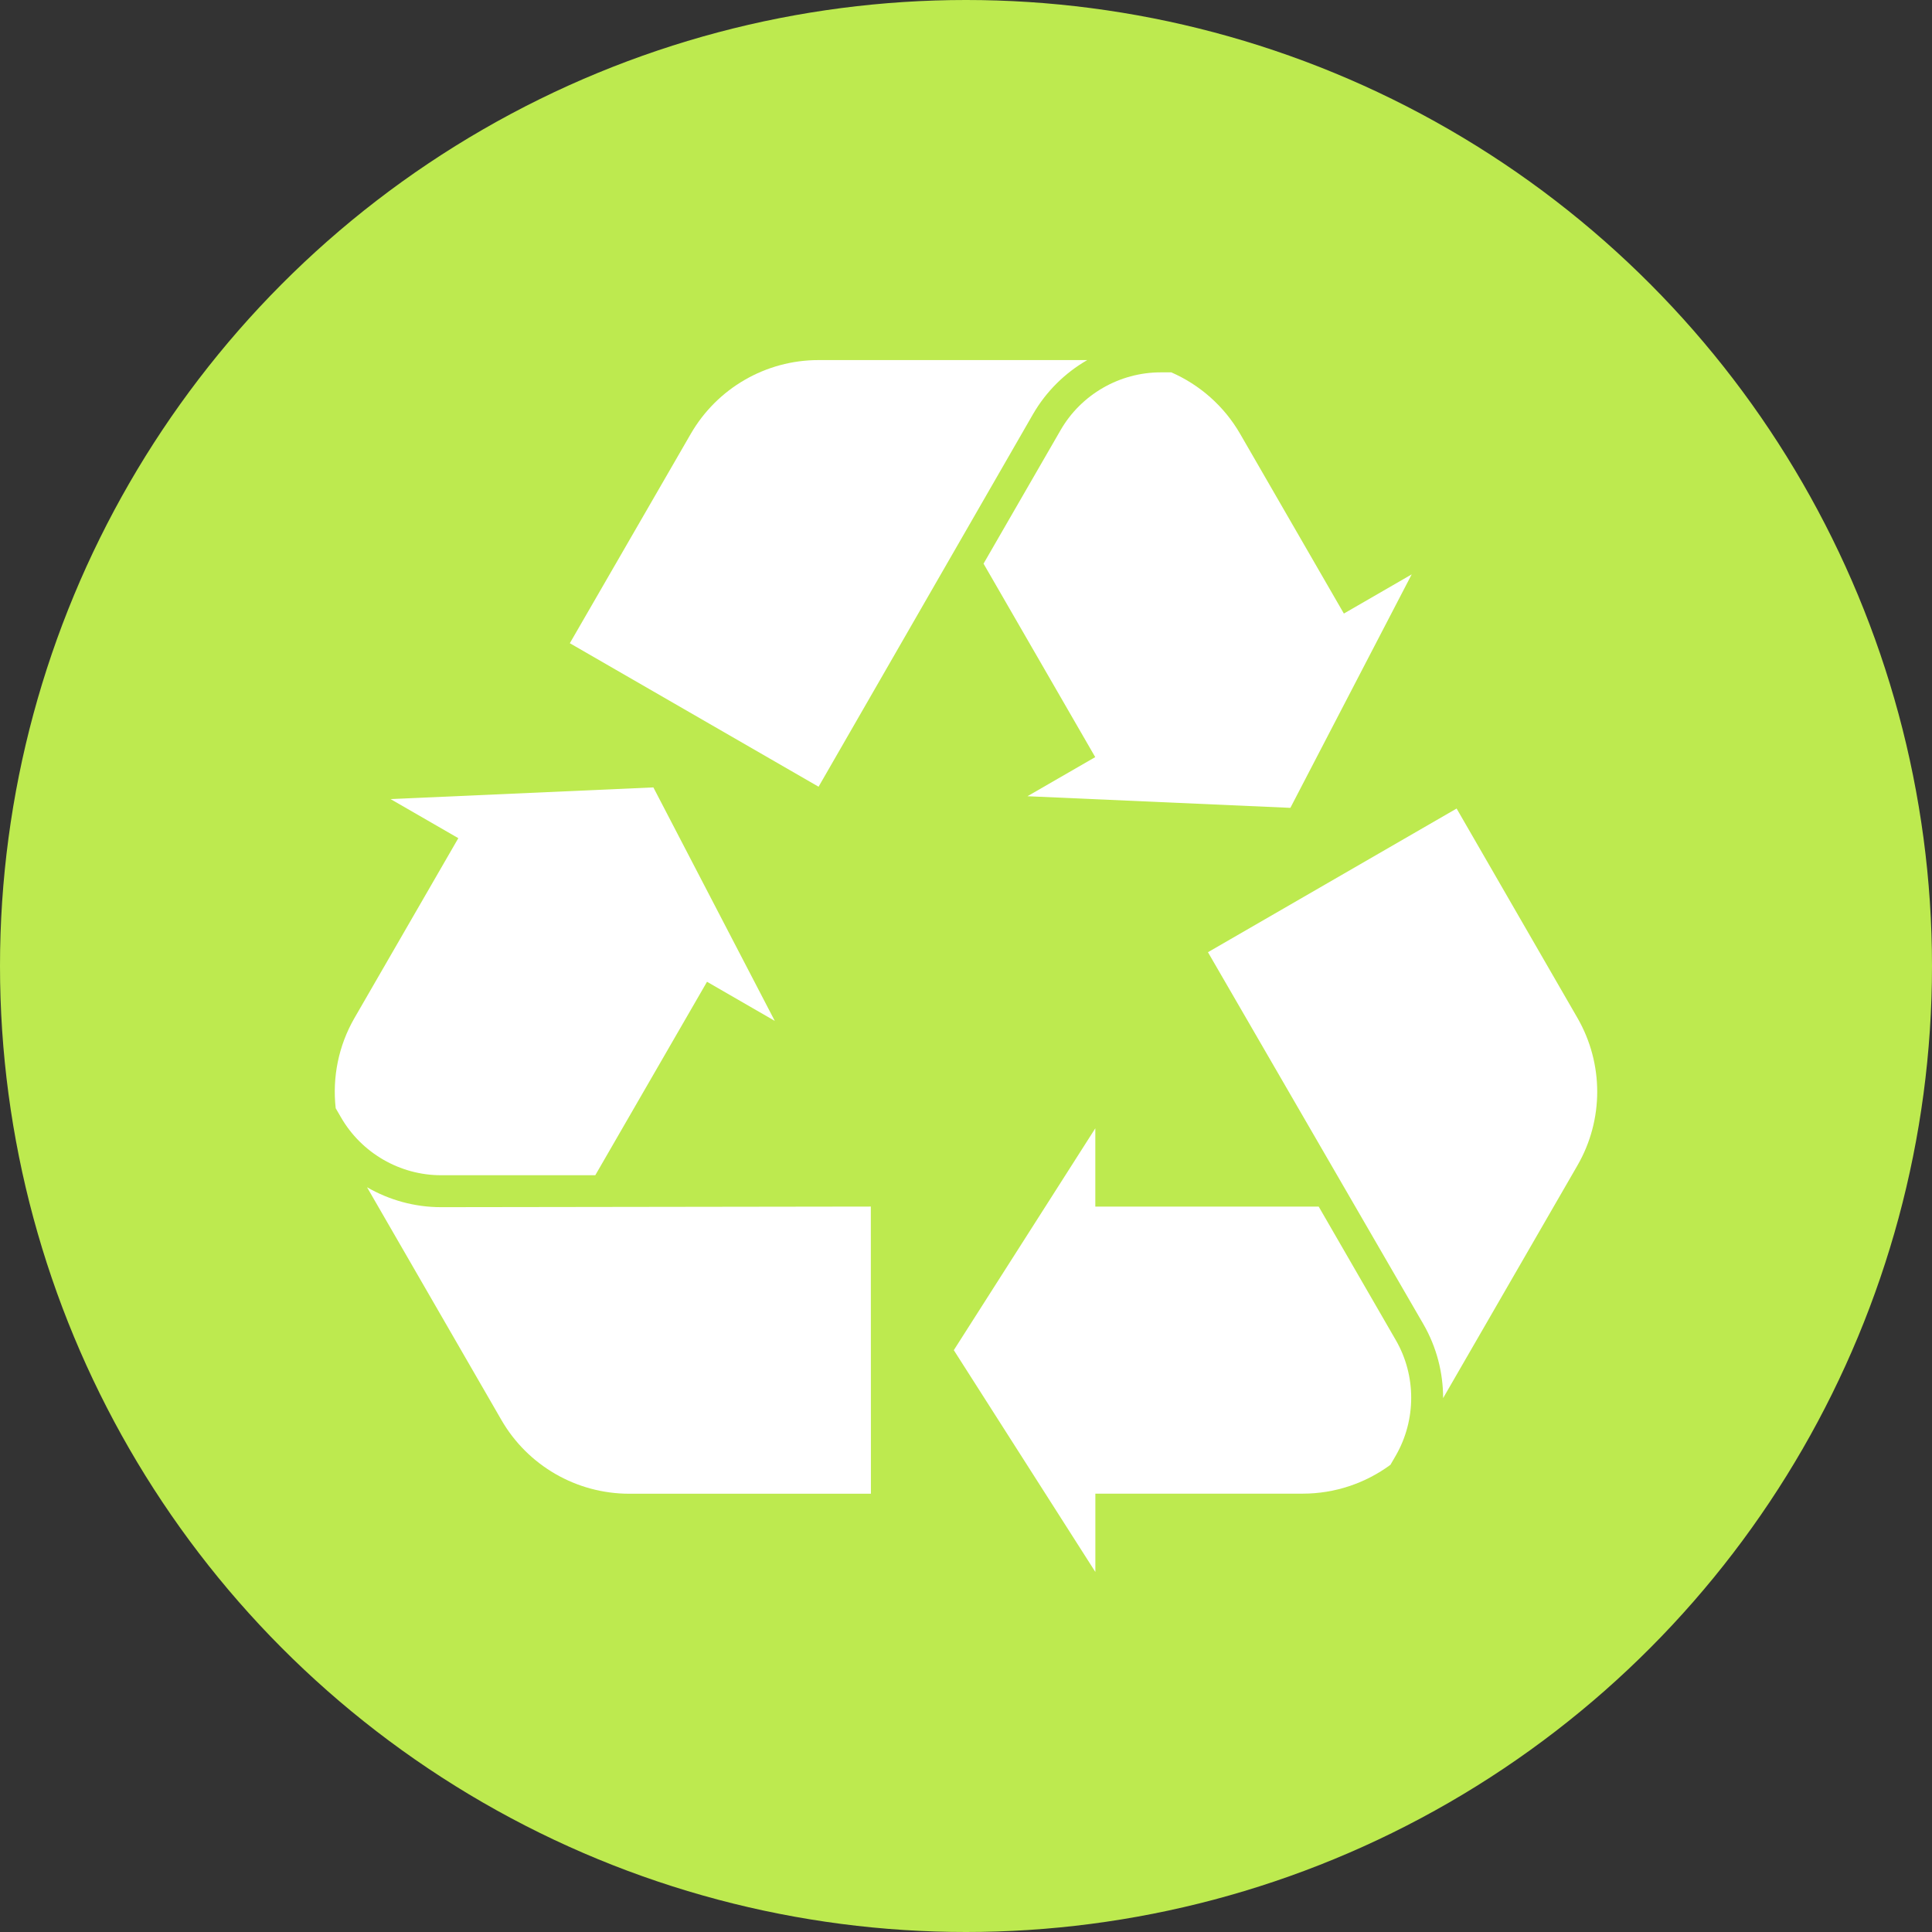
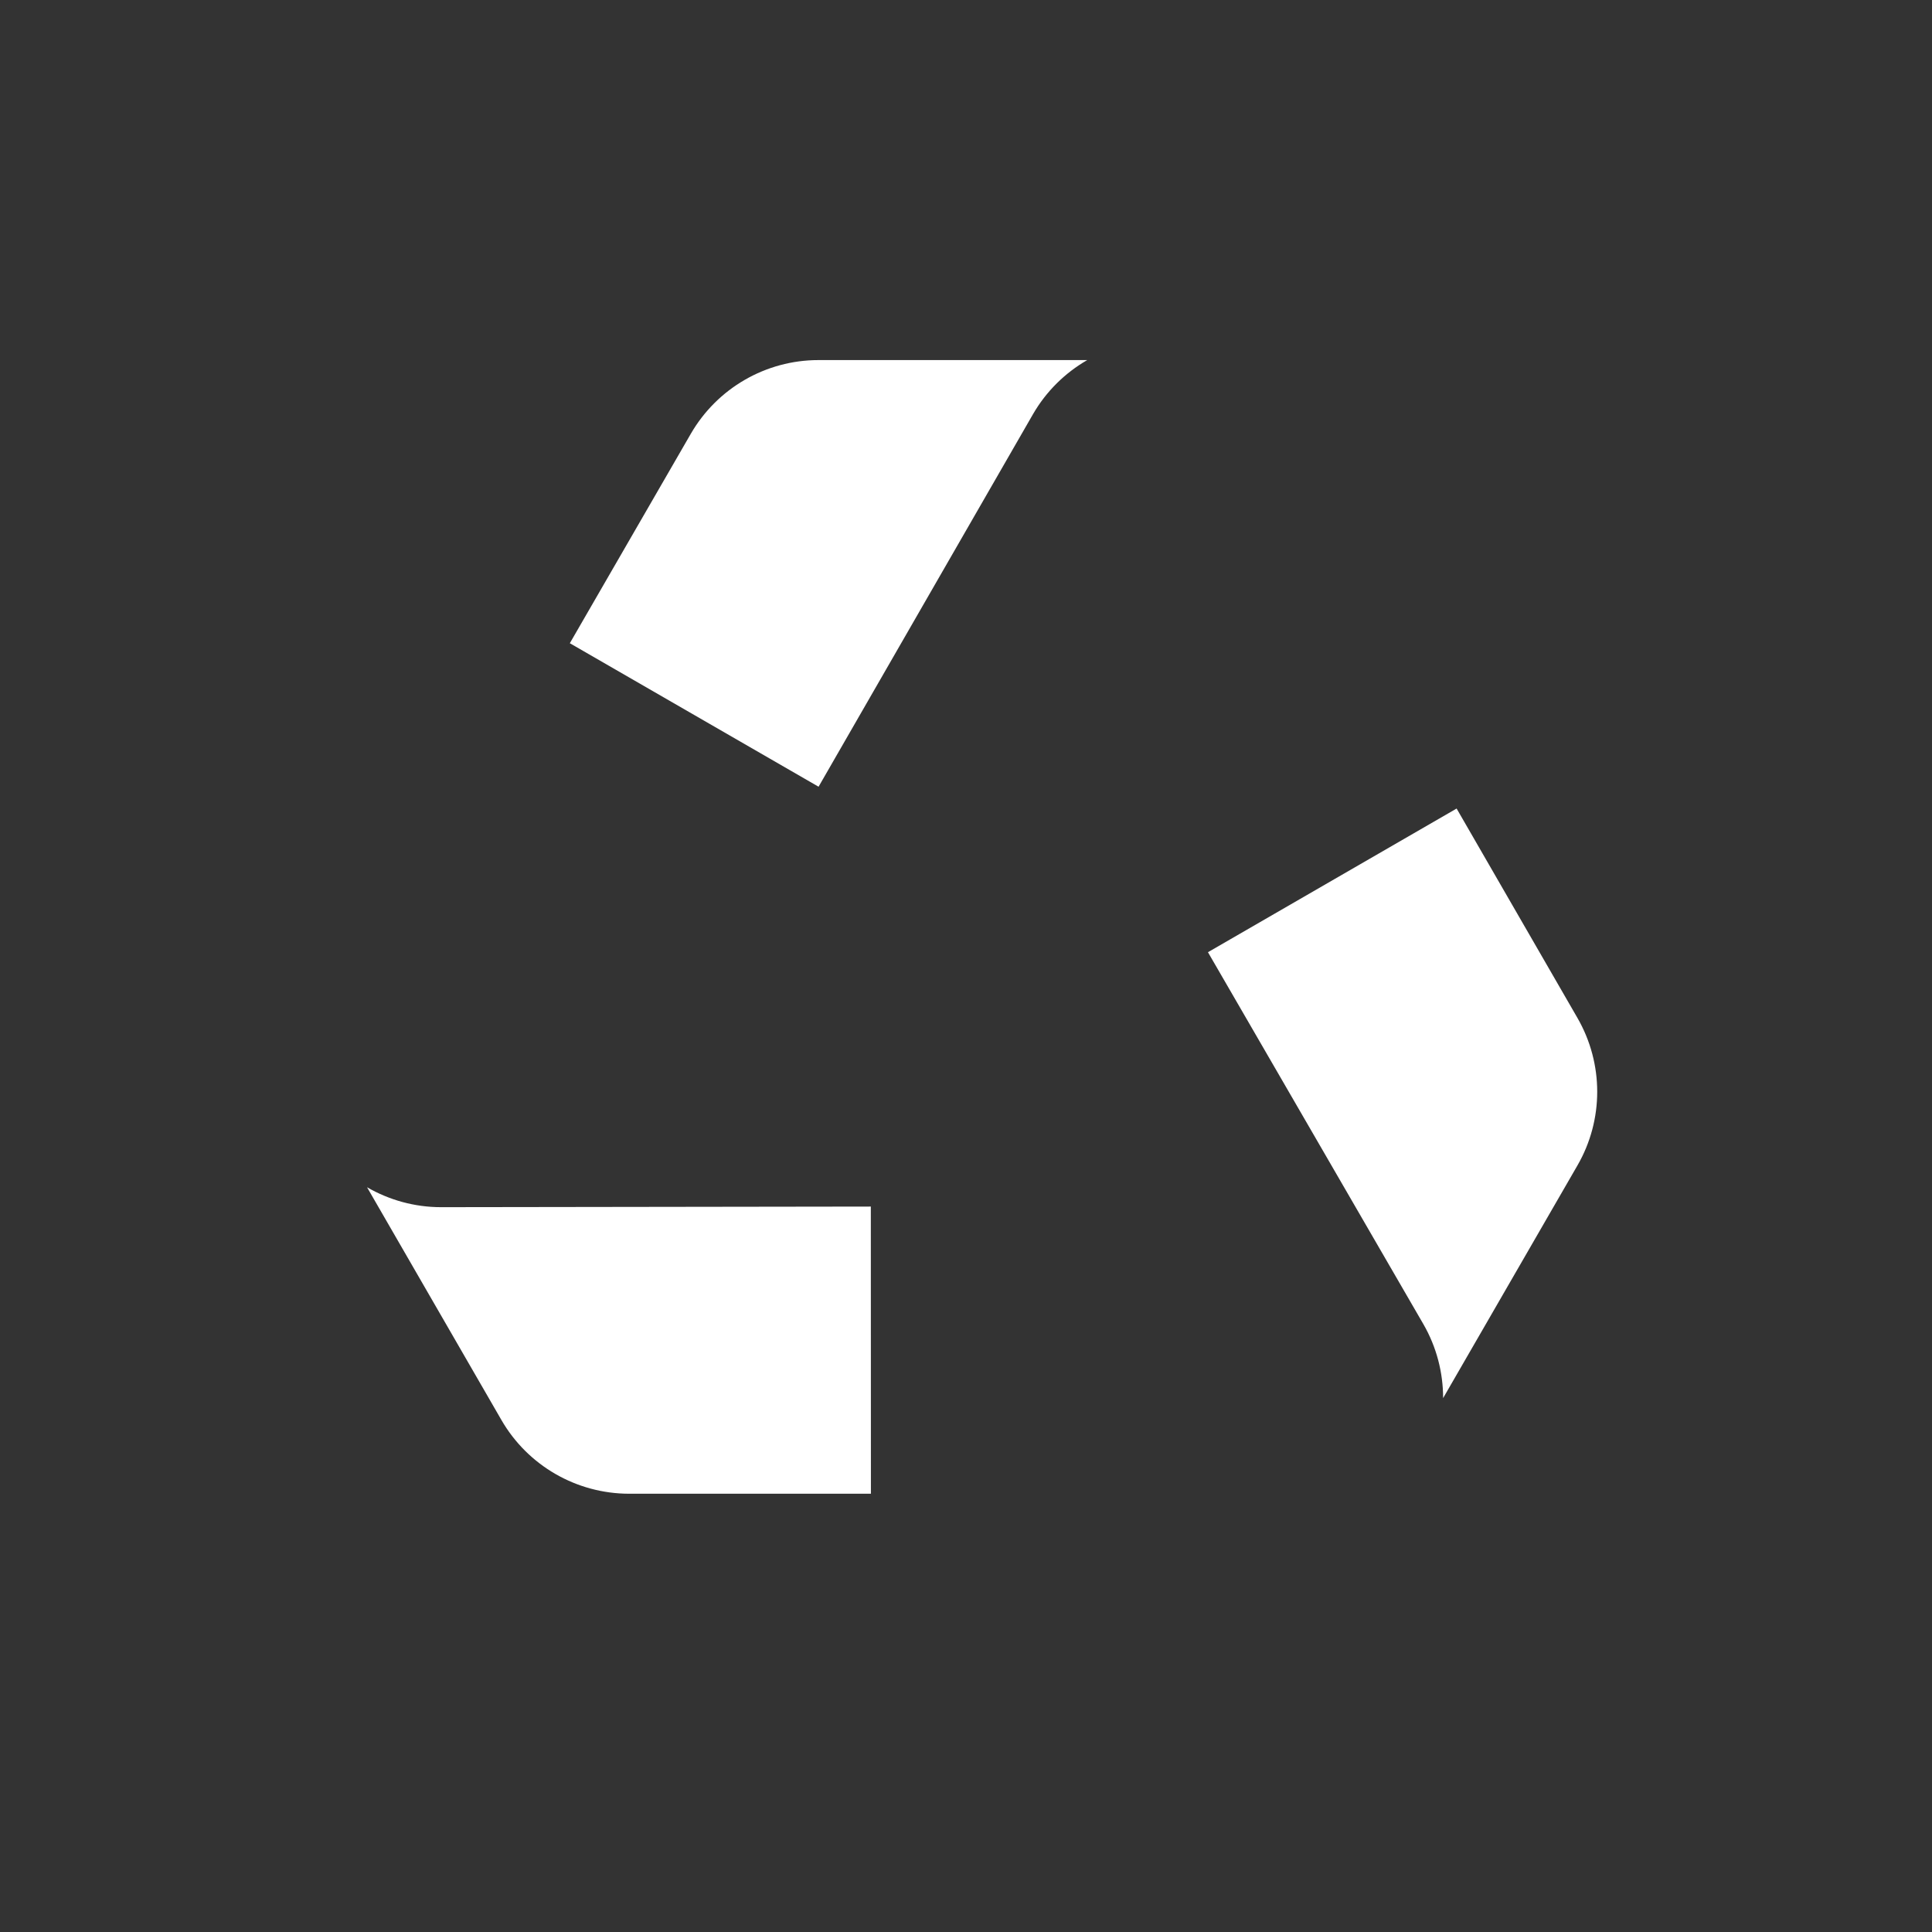
<svg xmlns="http://www.w3.org/2000/svg" id="Layer_2" viewBox="0 0 447 447">
  <rect x="0" y="0" width="447" height="447" fill="#333333" stroke="none" />
  <defs>
    <style>.cls-1{fill:#fff;}.cls-2{fill:#bdea4f;}</style>
  </defs>
  <g id="_ÎÓÈ_1">
-     <circle class="cls-2" cx="223.5" cy="223.5" r="223.5" />
-     <path class="cls-1" d="m251.55,83.31c-5.12,2.95-9.49,7.22-12.55,12.52l-49.61,86.19-57.55-33.2,27.98-48.44c6.1-10.56,17.36-17.07,29.54-17.07h62.18Z" />
-     <path class="cls-1" d="m310.93,141.96l-24.01-41.59c-3.71-6.42-9.33-11.34-15.92-14.22h-2.45c-9.52,0-18.41,5.12-23.16,13.36l-17.83,30.9,25.84,44.76-15.68,9.05,60.83,2.69,28.07-54.02-15.68,9.06Z" />
+     <path class="cls-1" d="m251.55,83.31c-5.12,2.95-9.49,7.22-12.55,12.52l-49.61,86.19-57.55-33.2,27.98-48.44c6.1-10.56,17.36-17.07,29.54-17.07Z" />
    <path class="cls-1" d="m84.92,274.69c5.12,2.96,11,4.61,17.12,4.61l99.44-.14.02,66.44h-55.94c-12.19-.01-23.46-6.51-29.55-17.06l-31.09-53.85Z" />
-     <path class="cls-1" d="m106.03,193.94l-24.01,41.58c-3.71,6.42-5.15,13.75-4.35,20.89l1.23,2.12c4.76,8.25,13.64,13.38,23.15,13.38h35.68s25.85-44.76,25.85-44.76l15.68,9.05-28.09-54.02-60.81,2.7,15.69,9.05Z" />
    <path class="cls-1" d="m333.89,323.49c0-5.91-1.51-11.83-4.57-17.13l-49.84-86.05,57.53-33.24,27.96,48.45c6.09,10.56,6.1,23.57,0,34.12l-31.09,53.85Z" />
-     <path class="cls-1" d="m253.41,345.58h48.02c7.41,0,14.48-2.41,20.27-6.67l1.23-2.12c4.76-8.25,4.77-18.51.01-26.74l-17.84-30.89h-51.68s0-18.11,0-18.11l-32.74,51.33,32.75,51.32v-18.11Z" />
  </g>
</svg>